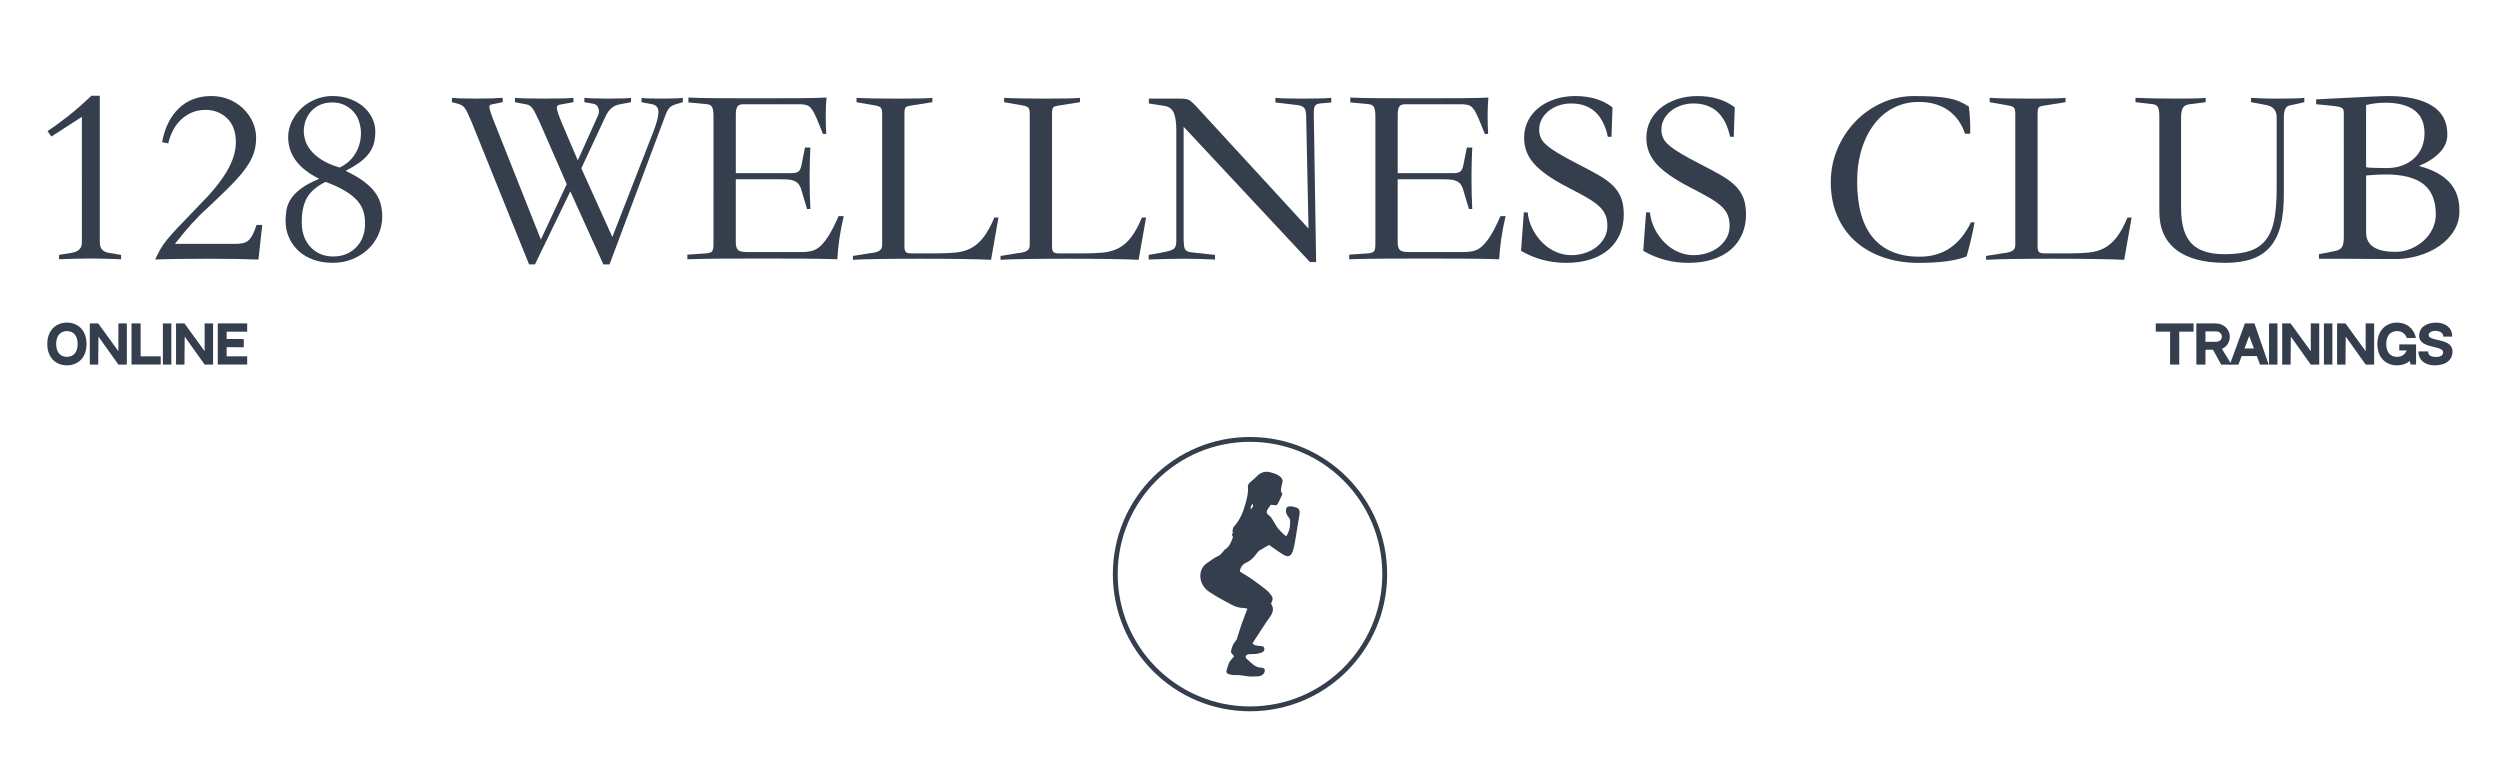
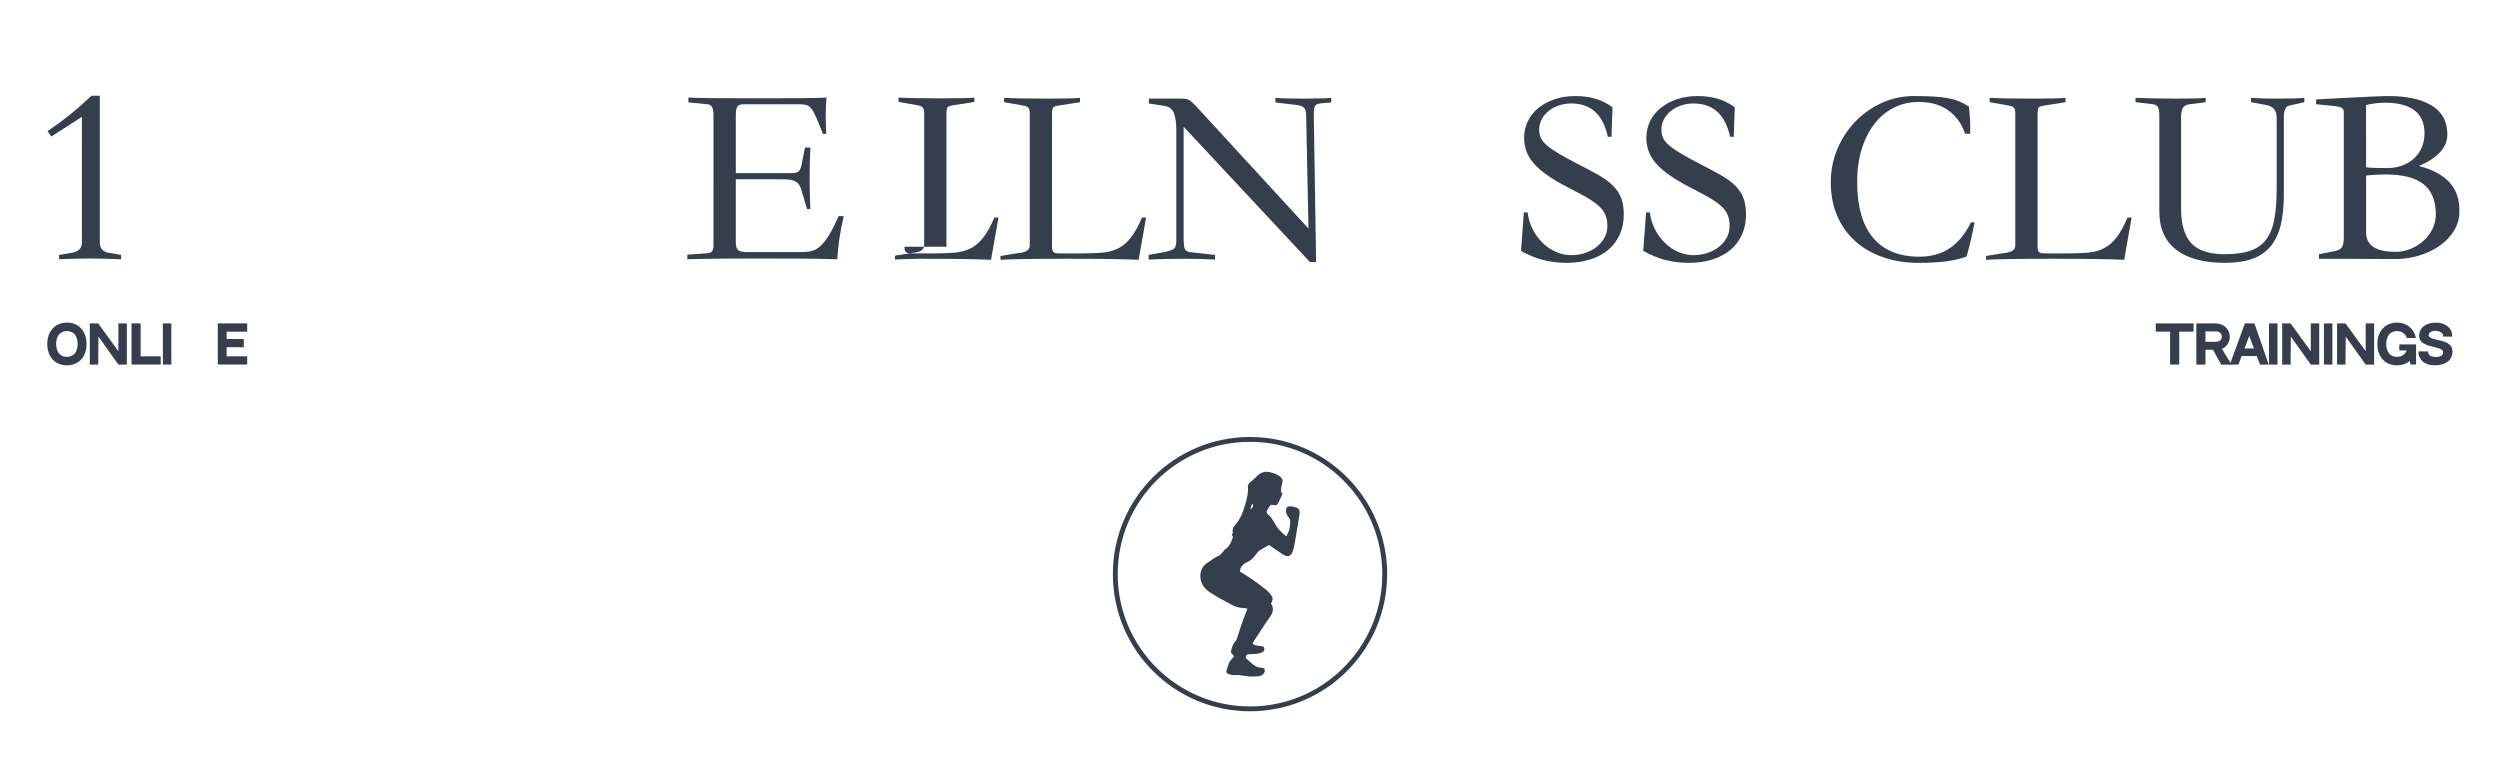
<svg xmlns="http://www.w3.org/2000/svg" id="Слой_1" x="0px" y="0px" viewBox="0 0 1031 321" style="enable-background:new 0 0 1031 321;" xml:space="preserve">
  <style type="text/css"> .st0{fill:#343E4D;} .st1{fill:#EDECE8;} .st2{fill:none;stroke:#343E4D;stroke-width:3;stroke-miterlimit:10;} .st3{fill:none;} .st4{fill:#EDECE8;stroke:#343E4D;stroke-width:3;stroke-miterlimit:10;} .st5{fill:#343E4D;stroke:#343E4D;stroke-width:3;stroke-miterlimit:10;} .st6{fill:#343E4D;stroke:#343E4D;stroke-miterlimit:10;} .st7{fill:none;stroke:#343E4D;stroke-width:3;} .st8{fill:#343E4D;stroke:#343E4D;stroke-width:3;} .st9{fill:none;stroke:#313C5B;stroke-width:3;} .st10{fill:#313C5B;} .st11{fill:#F0EFEA;} .st12{fill:none;stroke:#343E4D;stroke-width:2;stroke-miterlimit:10;} .st13{fill:none;stroke:#EDECE8;stroke-width:2;stroke-miterlimit:10;} .st14{fill:none;stroke:#F0EFEA;stroke-width:4;stroke-miterlimit:10;} </style>
  <g>
    <g>
      <g>
        <path class="st0" d="M49.94,106.92c-1.83-0.07-3.86-0.14-6.08-0.21c-2.22-0.07-4.46-0.11-6.71-0.11c-2.26,0-4.49,0.04-6.71,0.11 c-2.22,0.07-4.25,0.14-6.08,0.21v-1.8l5.71-0.95c2.46-0.56,3.7-1.94,3.7-4.12V48.17L21.19,56.3l-1.59-2.22 c2.47-1.62,5.25-3.65,8.35-6.08c3.1-2.43,6.34-5.27,9.72-8.51h3.49v60.55c0,2.4,1.23,3.8,3.7,4.23l5.07,0.85V106.92z" />
-         <path class="st0" d="M106.58,107.03c-5.07-0.21-12.15-0.32-21.24-0.32c-9.3,0-16.42,0.11-21.35,0.32 c0.7-1.55,1.43-2.98,2.17-4.28c0.74-1.3,1.69-2.66,2.85-4.07c1.16-1.41,2.61-3.03,4.33-4.86c1.73-1.83,3.93-4.12,6.6-6.87 l2.43-2.54c5-5,8.74-9.6,11.2-13.79c2.47-4.19,3.7-8.19,3.7-11.99c0-4.23-1.2-7.5-3.59-9.83c-2.4-2.32-5.39-3.49-8.98-3.49 s-6.78,1.2-9.56,3.59c-2.78,2.4-4.7,5.81-5.76,10.25l-2.54-0.53c1.13-5.99,3.45-10.66,6.97-14c3.52-3.35,7.96-5.02,13.32-5.02 c2.54,0,4.91,0.44,7.13,1.32c2.22,0.88,4.17,2.11,5.87,3.7c1.69,1.59,3.03,3.43,4.02,5.55c0.99,2.11,1.48,4.37,1.48,6.76 c0,2.26-0.34,4.35-1,6.29c-0.67,1.94-1.67,3.86-3.01,5.76c-1.34,1.9-2.98,3.88-4.91,5.92c-1.94,2.04-4.21,4.3-6.82,6.76L85.34,86 c-3.73,3.24-8.14,8.1-13.21,14.58h24.62c1.48,0,2.66-0.11,3.54-0.32c0.88-0.21,1.64-0.62,2.27-1.22c0.63-0.6,1.2-1.39,1.69-2.38 c0.49-0.99,1.02-2.29,1.58-3.91h2.33L106.58,107.03z" />
-         <path class="st0" d="M131.63,73.74c-8.53-4.23-12.79-9.97-12.79-17.23c0-2.18,0.48-4.28,1.43-6.29c0.95-2.01,2.24-3.8,3.86-5.39 c1.62-1.59,3.56-2.85,5.81-3.8c2.25-0.95,4.65-1.43,7.19-1.43s4.88,0.39,7.03,1.16c2.15,0.78,4.02,1.83,5.6,3.17 c1.58,1.34,2.82,2.91,3.7,4.7c0.88,1.8,1.32,3.72,1.32,5.76c0,2.04-0.26,3.84-0.79,5.39c-0.53,1.55-1.32,2.94-2.38,4.17 c-1.06,1.23-2.34,2.38-3.86,3.43c-1.52,1.06-3.26,2.08-5.23,3.06c3.24,1.55,5.87,3.1,7.87,4.65c2.01,1.55,3.54,3.12,4.6,4.7 c1.06,1.59,1.76,3.17,2.11,4.76c0.35,1.59,0.53,3.19,0.53,4.81c0,2.54-0.51,4.97-1.53,7.29c-1.02,2.32-2.45,4.35-4.28,6.08 c-1.83,1.73-3.98,3.1-6.45,4.12c-2.47,1.02-5.18,1.53-8.14,1.53c-2.89,0-5.53-0.42-7.93-1.27c-2.4-0.85-4.44-2.04-6.13-3.59 c-1.69-1.55-3.01-3.38-3.96-5.5c-0.95-2.11-1.43-4.4-1.43-6.87c0-1.55,0.12-3.08,0.37-4.6c0.25-1.51,0.85-3.01,1.8-4.49 c0.95-1.48,2.34-2.91,4.17-4.28S128.46,75.08,131.63,73.74z M134.27,75.01c-3.59,1.76-6.13,3.91-7.61,6.45s-2.22,5.92-2.22,10.15 c0,4.3,1.22,7.73,3.65,10.3c2.43,2.57,5.55,3.86,9.35,3.86c3.8,0,6.94-1.25,9.41-3.75c2.46-2.5,3.7-5.79,3.7-9.88 c0-2.11-0.3-3.98-0.9-5.6c-0.6-1.62-1.57-3.1-2.91-4.44c-1.34-1.34-3.03-2.59-5.07-3.75C139.62,77.18,137.16,76.07,134.27,75.01z M140.08,69.09c2.89-1.41,5.09-3.4,6.6-5.97c1.51-2.57,2.24-5.48,2.17-8.72c-0.07-1.62-0.37-3.17-0.9-4.65 c-0.53-1.48-1.3-2.76-2.33-3.86c-1.02-1.09-2.25-1.97-3.7-2.64c-1.45-0.67-3.08-1-4.91-1c-1.83,0-3.47,0.32-4.91,0.95 c-1.45,0.63-2.66,1.48-3.65,2.54c-0.99,1.06-1.76,2.31-2.32,3.75c-0.57,1.44-0.85,3.01-0.85,4.7c0,1.06,0.19,2.26,0.58,3.59 c0.39,1.34,1.11,2.69,2.17,4.07c1.06,1.37,2.55,2.69,4.49,3.96C134.46,67.08,136.98,68.18,140.08,69.09z" />
-         <path class="st0" d="M239.74,69.41l12.79,28.32l16.8-43.12c1.48-3.8,2.22-6.6,2.22-8.4c0-1.8-0.88-2.87-2.64-3.22l-4.33-0.85 v-1.8c0.7,0.21,3.38,0.32,8.03,0.32c4.79,0,7.78-0.11,8.98-0.32v1.8l-3.17,0.95c-1.06,0.35-1.87,0.85-2.43,1.48 c-0.56,0.63-1.13,1.73-1.69,3.28l-22.93,61.19h-2.54l-13.63-30.12l-14.58,30.12h-2.43L194.61,50.6 c-0.63-1.48-1.16-2.68-1.58-3.59c-0.42-0.91-0.81-1.64-1.16-2.17c-0.35-0.53-0.74-0.93-1.16-1.22c-0.42-0.28-0.92-0.53-1.48-0.74 l-2.85-0.74v-1.8c1.76,0.21,5.04,0.32,9.83,0.32c4.86,0,8.56-0.11,11.1-0.32v1.8l-4.65,0.95c-0.57,0.14-0.85,0.46-0.85,0.95 c0,0.92,0.77,3.28,2.33,7.08l18.92,47.66l10.67-22.83l-10.99-25.15c-0.71-1.55-1.3-2.82-1.8-3.8c-0.49-0.99-0.93-1.74-1.32-2.27 c-0.39-0.53-0.78-0.91-1.16-1.16c-0.39-0.25-0.79-0.4-1.22-0.48l-4.86-0.95v-1.8c1.97,0.21,6.09,0.32,12.37,0.32 c6.2,0,10.11-0.11,11.73-0.32v1.8l-5.81,1.06c-0.71,0.21-1.06,0.63-1.06,1.27c0,0.35,0.18,1.07,0.53,2.17 c0.35,1.09,0.91,2.55,1.69,4.39l6.45,15.11l8.24-18.28c0.56-1.13,0.65-2.22,0.26-3.28c-0.39-1.06-1.11-1.65-2.17-1.8L241,42.14 v-1.8c1.76,0.21,5.07,0.32,9.93,0.32c4.79,0,7.89-0.11,9.3-0.32v1.8l-4.97,0.95c-2.4,0.49-4.23,2.11-5.5,4.86L239.74,69.41z" />
        <path class="st0" d="M347.95,89.17c-0.78,3.24-1.37,6.36-1.8,9.35c-0.42,3-0.71,5.8-0.85,8.4c-4.44-0.14-9.16-0.23-14.16-0.26 c-5-0.03-10.5-0.05-16.49-0.05c-5.99,0-11.57,0.02-16.75,0.05c-5.18,0.04-9.99,0.12-14.43,0.26v-1.9l7.61-0.53 c1.2-0.07,2.02-0.32,2.48-0.74c0.46-0.42,0.69-1.41,0.69-2.96V47.85c0-1.69-0.19-2.91-0.58-3.65c-0.39-0.74-1.08-1.14-2.06-1.22 l-7.71-0.74v-2.01c2.89,0.14,6.75,0.23,11.57,0.26c4.82,0.04,10.58,0.05,17.28,0.05c6.69,0,12.35-0.02,16.96-0.05 c4.61-0.03,8.33-0.12,11.15-0.26c-0.21,2.18-0.32,4.67-0.32,7.45c0,2.78,0.07,5.3,0.21,7.56h-1.37 c-1.13-2.89-2.04-5.14-2.75-6.76c-0.71-1.62-1.36-2.82-1.96-3.59c-0.6-0.77-1.21-1.27-1.85-1.48c-0.63-0.21-1.45-0.35-2.43-0.42 h-23.88c-1.2,0-2.01,0.34-2.43,1c-0.42,0.67-0.63,1.81-0.63,3.43v23.99h22.93c1.2,0,2.11-0.19,2.75-0.58 c0.63-0.39,1.09-1.25,1.37-2.59l1.48-7.4h2.22c-0.42,8.38-0.42,16.84,0,25.36h-1.37l-2.43-8.14c-0.35-1.06-0.78-1.85-1.27-2.38 c-0.49-0.53-1.15-0.93-1.96-1.22c-0.81-0.28-1.78-0.44-2.91-0.48c-1.13-0.03-2.47-0.05-4.02-0.05h-16.8v25.89 c0,1.55,0.28,2.63,0.85,3.22c0.56,0.6,1.76,0.9,3.59,0.9h22.83c1.55,0,2.94-0.16,4.17-0.48c1.23-0.32,2.41-1,3.54-2.06 c1.13-1.06,2.29-2.55,3.49-4.49c1.2-1.94,2.5-4.53,3.91-7.77H347.95z" />
-         <path class="st0" d="M372.99,101.75c0,0.92,0.16,1.6,0.48,2.06c0.32,0.46,1.14,0.69,2.48,0.69h9.83c3.03,0,5.72-0.11,8.08-0.32 c2.36-0.21,4.49-0.79,6.39-1.74s3.65-2.43,5.23-4.44c1.58-2.01,3.12-4.77,4.6-8.3h1.69l-3.06,17.44 c-2.96-0.14-6.85-0.25-11.68-0.32c-4.83-0.07-10.73-0.11-17.7-0.11s-12.75,0.04-17.33,0.11c-4.58,0.07-8,0.18-10.25,0.32v-1.59 l6.55-1.06c1.48-0.14,2.61-0.35,3.38-0.63c0.77-0.28,1.32-0.65,1.64-1.11c0.32-0.46,0.48-1.07,0.48-1.85v-54 c0-1.34-0.23-2.2-0.69-2.59c-0.46-0.39-1.15-0.65-2.06-0.79l-7.82-1.37v-1.8c3.8,0.21,9.51,0.32,17.12,0.32 c7.61,0,12.33-0.11,14.16-0.32v1.8l-8.77,1.37c-1.06,0.14-1.78,0.37-2.17,0.69c-0.39,0.32-0.58,1.22-0.58,2.69V101.75z" />
+         <path class="st0" d="M372.99,101.75c0,0.92,0.16,1.6,0.48,2.06c0.32,0.46,1.14,0.69,2.48,0.69h9.83c3.03,0,5.72-0.11,8.08-0.32 c2.36-0.21,4.49-0.79,6.39-1.74s3.65-2.43,5.23-4.44c1.58-2.01,3.12-4.77,4.6-8.3h1.69l-3.06,17.44 c-2.96-0.14-6.85-0.25-11.68-0.32c-4.83-0.07-10.73-0.11-17.7-0.11c-4.58,0.07-8,0.18-10.25,0.32v-1.59 l6.55-1.06c1.48-0.14,2.61-0.35,3.38-0.63c0.77-0.28,1.32-0.65,1.64-1.11c0.32-0.46,0.48-1.07,0.48-1.85v-54 c0-1.34-0.23-2.2-0.69-2.59c-0.46-0.39-1.15-0.65-2.06-0.79l-7.82-1.37v-1.8c3.8,0.21,9.51,0.32,17.12,0.32 c7.61,0,12.33-0.11,14.16-0.32v1.8l-8.77,1.37c-1.06,0.14-1.78,0.37-2.17,0.69c-0.39,0.32-0.58,1.22-0.58,2.69V101.75z" />
        <path class="st0" d="M433.86,101.75c0,0.92,0.16,1.6,0.48,2.06c0.32,0.46,1.14,0.69,2.48,0.69h9.83c3.03,0,5.72-0.11,8.08-0.32 c2.36-0.21,4.49-0.79,6.39-1.74s3.65-2.43,5.23-4.44c1.58-2.01,3.12-4.77,4.6-8.3h1.69l-3.06,17.44 c-2.96-0.14-6.85-0.25-11.68-0.32c-4.83-0.07-10.73-0.11-17.7-0.11s-12.75,0.04-17.33,0.11c-4.58,0.07-8,0.18-10.25,0.32v-1.59 l6.55-1.06c1.48-0.14,2.61-0.35,3.38-0.63c0.77-0.28,1.32-0.65,1.64-1.11c0.32-0.46,0.48-1.07,0.48-1.85v-54 c0-1.34-0.23-2.2-0.69-2.59c-0.46-0.39-1.15-0.65-2.06-0.79l-7.82-1.37v-1.8c3.8,0.21,9.51,0.32,17.12,0.32 c7.61,0,12.33-0.11,14.16-0.32v1.8l-8.77,1.37c-1.06,0.14-1.78,0.37-2.17,0.69c-0.39,0.32-0.58,1.22-0.58,2.69V101.75z" />
        <path class="st0" d="M488.18,99.42c0,1.76,0.21,2.94,0.63,3.54c0.42,0.6,1.3,0.97,2.64,1.11l9.62,1.06v1.9 c-4.23-0.21-8.45-0.32-12.68-0.32s-9.12,0.11-14.69,0.32v-1.9l5.81-1.06c2.39-0.42,3.93-0.91,4.6-1.48c0.67-0.56,1-1.62,1-3.17 V53.77c0-3.24-0.35-5.67-1.06-7.29c-0.71-1.62-2.04-2.57-4.02-2.85l-6.24-0.95v-2.01h12.89c0.85,0,1.55,0.04,2.11,0.11 c0.56,0.07,1.06,0.21,1.48,0.42c0.42,0.21,0.83,0.49,1.21,0.85c0.39,0.35,0.86,0.81,1.43,1.37l46.71,50.83l-0.95-45.97 c0-1.97-0.3-3.26-0.9-3.86c-0.6-0.6-1.57-0.97-2.91-1.11l-8.88-1.06v-1.9c1.97,0.21,5.78,0.32,11.41,0.32 c5.71,0,9.58-0.11,11.62-0.32v1.9l-4.65,0.42c-1.2,0.14-1.94,0.58-2.22,1.32c-0.28,0.74-0.39,2.17-0.32,4.28l0.95,59.81h-2.54 l-52.1-55.8V99.42z" />
-         <path class="st0" d="M620.91,89.17c-0.78,3.24-1.37,6.36-1.8,9.35c-0.42,3-0.71,5.8-0.85,8.4c-4.44-0.14-9.16-0.23-14.16-0.26 c-5-0.03-10.5-0.05-16.49-0.05c-5.99,0-11.57,0.02-16.75,0.05c-5.18,0.04-9.99,0.12-14.43,0.26v-1.9l7.61-0.53 c1.2-0.07,2.02-0.32,2.48-0.74c0.46-0.42,0.69-1.41,0.69-2.96V47.85c0-1.69-0.19-2.91-0.58-3.65c-0.39-0.74-1.08-1.14-2.06-1.22 l-7.71-0.74v-2.01c2.89,0.14,6.75,0.23,11.57,0.26c4.82,0.04,10.58,0.05,17.28,0.05c6.69,0,12.35-0.02,16.96-0.05 c4.61-0.03,8.33-0.12,11.15-0.26c-0.21,2.18-0.32,4.67-0.32,7.45c0,2.78,0.07,5.3,0.21,7.56h-1.37 c-1.13-2.89-2.04-5.14-2.75-6.76c-0.71-1.62-1.36-2.82-1.96-3.59c-0.6-0.77-1.21-1.27-1.85-1.48c-0.63-0.21-1.45-0.35-2.43-0.42 h-23.88c-1.2,0-2.01,0.34-2.43,1c-0.42,0.67-0.63,1.81-0.63,3.43v23.99h22.93c1.2,0,2.11-0.19,2.75-0.58 c0.63-0.39,1.09-1.25,1.37-2.59l1.48-7.4h2.22c-0.42,8.38-0.42,16.84,0,25.36h-1.37l-2.43-8.14c-0.35-1.06-0.78-1.85-1.27-2.38 c-0.49-0.53-1.15-0.93-1.96-1.22c-0.81-0.28-1.78-0.44-2.91-0.48c-1.13-0.03-2.47-0.05-4.02-0.05h-16.8v25.89 c0,1.55,0.28,2.63,0.85,3.22c0.56,0.6,1.76,0.9,3.59,0.9h22.83c1.55,0,2.94-0.16,4.17-0.48c1.23-0.32,2.41-1,3.54-2.06 c1.13-1.06,2.29-2.55,3.49-4.49c1.2-1.94,2.5-4.53,3.91-7.77H620.91z" />
        <path class="st0" d="M663.08,56.41c-1.97-9.16-7.01-13.74-15.11-13.74c-1.83,0-3.56,0.28-5.18,0.85 c-1.62,0.56-3.03,1.34-4.23,2.32c-1.2,0.99-2.13,2.13-2.8,3.43c-0.67,1.3-1,2.69-1,4.17c0,1.27,0.23,2.41,0.69,3.43 c0.46,1.02,1.3,2.06,2.54,3.12c1.23,1.06,2.89,2.2,4.97,3.43c2.08,1.23,4.7,2.66,7.87,4.28c3.31,1.69,6.16,3.22,8.56,4.6 c2.39,1.37,4.35,2.82,5.87,4.33c1.51,1.52,2.62,3.21,3.33,5.07c0.7,1.87,1.06,4.14,1.06,6.82c0,2.96-0.55,5.67-1.64,8.14 c-1.09,2.47-2.64,4.56-4.65,6.29c-2.01,1.73-4.49,3.06-7.45,4.02s-6.27,1.43-9.93,1.43c-6.83,0-13.07-1.65-18.71-4.97l1.16-15.85 H630c0.28,2.54,0.99,4.88,2.11,7.03c1.13,2.15,2.5,4.02,4.12,5.6c1.62,1.59,3.45,2.82,5.5,3.7c2.04,0.88,4.12,1.32,6.24,1.32 c1.9,0,3.75-0.28,5.55-0.85c1.8-0.56,3.38-1.37,4.76-2.43c1.37-1.06,2.48-2.32,3.33-3.8c0.84-1.48,1.27-3.13,1.27-4.97 c0-1.69-0.26-3.19-0.79-4.49c-0.53-1.3-1.43-2.54-2.7-3.7c-1.27-1.16-2.98-2.36-5.12-3.59c-2.15-1.23-4.81-2.66-7.98-4.28 c-6.27-3.24-10.8-6.41-13.58-9.51c-2.78-3.1-4.17-6.66-4.17-10.67c0-2.61,0.53-4.97,1.59-7.08c1.06-2.11,2.54-3.93,4.44-5.44 c1.9-1.51,4.14-2.69,6.71-3.54c2.57-0.85,5.37-1.27,8.4-1.27c6.13,0,11.24,1.55,15.32,4.65l-0.42,12.15H663.08z" />
        <path class="st0" d="M713.49,56.41c-1.97-9.16-7.01-13.74-15.11-13.74c-1.83,0-3.56,0.28-5.18,0.85 c-1.62,0.56-3.03,1.34-4.23,2.32c-1.2,0.99-2.13,2.13-2.8,3.43c-0.67,1.3-1,2.69-1,4.17c0,1.27,0.23,2.41,0.69,3.43 c0.46,1.02,1.3,2.06,2.54,3.12c1.23,1.06,2.89,2.2,4.97,3.43c2.08,1.23,4.7,2.66,7.87,4.28c3.31,1.69,6.16,3.22,8.56,4.6 c2.39,1.37,4.35,2.82,5.87,4.33c1.51,1.52,2.62,3.21,3.33,5.07c0.7,1.87,1.06,4.14,1.06,6.82c0,2.96-0.55,5.67-1.64,8.14 c-1.09,2.47-2.64,4.56-4.65,6.29c-2.01,1.73-4.49,3.06-7.45,4.02s-6.27,1.43-9.93,1.43c-6.83,0-13.07-1.65-18.71-4.97l1.16-15.85 h1.58c0.28,2.54,0.99,4.88,2.11,7.03c1.13,2.15,2.5,4.02,4.12,5.6c1.62,1.59,3.45,2.82,5.5,3.7c2.04,0.88,4.12,1.32,6.24,1.32 c1.9,0,3.75-0.28,5.55-0.85c1.8-0.56,3.38-1.37,4.76-2.43c1.37-1.06,2.48-2.32,3.33-3.8c0.84-1.48,1.27-3.13,1.27-4.97 c0-1.69-0.26-3.19-0.79-4.49c-0.53-1.3-1.43-2.54-2.7-3.7c-1.27-1.16-2.98-2.36-5.12-3.59c-2.15-1.23-4.81-2.66-7.98-4.28 c-6.27-3.24-10.8-6.41-13.58-9.51c-2.78-3.1-4.17-6.66-4.17-10.67c0-2.61,0.53-4.97,1.59-7.08c1.06-2.11,2.54-3.93,4.44-5.44 c1.9-1.51,4.14-2.69,6.71-3.54c2.57-0.85,5.37-1.27,8.4-1.27c6.13,0,11.24,1.55,15.32,4.65l-0.42,12.15H713.49z" />
        <path class="st0" d="M814.3,91.71c-0.78,4.44-1.87,9.12-3.28,14.06c-4.44,1.76-11.03,2.64-19.76,2.64 c-5.43,0-10.38-0.79-14.85-2.38c-4.47-1.59-8.3-3.82-11.47-6.71c-3.17-2.89-5.62-6.38-7.34-10.46 c-1.73-4.09-2.59-8.67-2.59-13.74c0-4.72,0.88-9.21,2.64-13.47c1.76-4.26,4.19-8.03,7.29-11.31c3.1-3.28,6.75-5.88,10.94-7.82 c4.19-1.94,8.68-2.91,13.47-2.91c3.17,0,5.9,0.07,8.19,0.21c2.29,0.14,4.28,0.37,5.97,0.69c1.69,0.32,3.19,0.76,4.49,1.32 c1.3,0.56,2.62,1.27,3.96,2.11c0.21,1.69,0.37,3.52,0.48,5.5c0.11,1.97,0.12,3.88,0.05,5.71h-2.11 c-1.34-4.09-3.63-7.29-6.87-9.62c-3.24-2.32-7.33-3.49-12.26-3.49c-3.66,0-7.05,0.78-10.15,2.32c-3.1,1.55-5.78,3.77-8.03,6.66 c-2.26,2.89-4.02,6.36-5.28,10.41c-1.27,4.05-1.9,8.54-1.9,13.47c0,10.22,2.18,17.93,6.55,23.14c4.37,5.21,10.74,7.82,19.13,7.82 c4.93,0,9.14-1.2,12.63-3.59c3.49-2.39,6.36-5.92,8.61-10.57H814.3z" />
        <path class="st0" d="M840.3,101.75c0,0.92,0.16,1.6,0.48,2.06c0.32,0.46,1.14,0.69,2.48,0.69h9.83c3.03,0,5.72-0.11,8.08-0.32 c2.36-0.21,4.49-0.79,6.39-1.74s3.65-2.43,5.23-4.44c1.58-2.01,3.12-4.77,4.6-8.3h1.69l-3.06,17.44 c-2.96-0.14-6.85-0.25-11.68-0.32c-4.83-0.07-10.73-0.11-17.7-0.11s-12.75,0.04-17.33,0.11c-4.58,0.07-8,0.18-10.25,0.32v-1.59 l6.55-1.06c1.48-0.14,2.61-0.35,3.38-0.63c0.77-0.28,1.32-0.65,1.64-1.11c0.32-0.46,0.48-1.07,0.48-1.85v-54 c0-1.34-0.23-2.2-0.69-2.59c-0.46-0.39-1.15-0.65-2.06-0.79l-7.82-1.37v-1.8c3.8,0.21,9.51,0.32,17.12,0.32 c7.61,0,12.33-0.11,14.16-0.32v1.8l-8.77,1.37c-1.06,0.14-1.78,0.37-2.17,0.69c-0.39,0.32-0.58,1.22-0.58,2.69V101.75z" />
        <path class="st0" d="M909.62,40.35v1.8l-6.66,0.85c-1.27,0.14-2.17,0.62-2.69,1.43c-0.53,0.81-0.79,2.1-0.79,3.86v37.62 c0,6.62,1.41,11.43,4.23,14.43c2.82,3,7.4,4.49,13.74,4.49c4.3,0,7.82-0.48,10.57-1.43c2.75-0.95,4.93-2.5,6.55-4.65 c1.62-2.15,2.75-4.95,3.38-8.4c0.63-3.45,0.95-7.71,0.95-12.79V48.38c0-2.82-1.45-4.51-4.33-5.07l-6.24-1.16v-1.8 c0.85,0.07,2.22,0.14,4.12,0.21c1.9,0.07,4.12,0.11,6.66,0.11c5.64,0,9.37-0.11,11.2-0.32v1.8l-6.13,1.37 c-1.55,0.28-2.32,1.9-2.32,4.86v31.91c0,4.93-0.44,9.16-1.32,12.68c-0.88,3.52-2.29,6.43-4.23,8.72 c-1.94,2.29-4.44,3.98-7.5,5.07c-3.06,1.09-6.78,1.64-11.15,1.64c-8.81,0-15.53-1.8-20.18-5.39c-4.65-3.59-6.97-8.84-6.97-15.75 V47.96c0-1.69-0.18-2.91-0.53-3.65c-0.35-0.74-1.02-1.18-2.01-1.32l-7.29-0.85v-1.8c4.65,0.21,9.97,0.32,15.96,0.32 c2.96,0,5.55-0.02,7.77-0.05C906.61,40.58,908.35,40.49,909.62,40.35z" />
        <path class="st0" d="M955.17,42.99v-2.01l6.24-0.32c6.62-0.35,11.91-0.62,15.85-0.79c3.94-0.18,6.48-0.26,7.61-0.26 c7.68,0,13.67,1.3,17.97,3.91c4.3,2.61,6.45,6.59,6.45,11.94c0,2.68-1,5.11-3.01,7.29c-2.01,2.18-4.91,4.09-8.72,5.71 c5.5,1.41,9.65,3.61,12.47,6.6c2.82,3,4.23,6.89,4.23,11.68c0.07,2.96-0.63,5.69-2.11,8.19c-1.48,2.5-3.51,4.65-6.08,6.45 c-2.57,1.8-5.57,3.19-8.98,4.17c-3.42,0.99-7.06,1.41-10.94,1.27c-3.74,0-7.43-0.02-11.1-0.05c-3.66-0.03-7.36-0.05-11.1-0.05 h-7.61v-1.9l6.55-1.27c1.34-0.28,2.29-0.79,2.85-1.53c0.56-0.74,0.84-2.13,0.84-4.17V47.11c0-0.56-0.02-1.04-0.05-1.43 c-0.04-0.39-0.21-0.72-0.53-1c-0.32-0.28-0.79-0.49-1.43-0.63c-0.63-0.14-1.55-0.28-2.75-0.42L955.17,42.99z M975.78,68.99 c1.13,0.21,4.02,0.32,8.67,0.32c2.25,0,4.33-0.35,6.23-1.06c1.9-0.7,3.54-1.69,4.91-2.96c1.37-1.27,2.43-2.78,3.17-4.54 c0.74-1.76,1.11-3.7,1.11-5.81c0-4.23-1.39-7.38-4.17-9.46c-2.78-2.08-6.78-3.12-12-3.12c-2.75,0-5.39,0.32-7.93,0.95V68.99z M975.78,72.37v23.46c0,5.35,4.05,8.03,12.15,8.03c2.18,0,4.28-0.42,6.29-1.27c2.01-0.85,3.79-1.97,5.34-3.38 c1.55-1.41,2.76-3.05,3.65-4.91c0.88-1.87,1.32-3.82,1.32-5.87c0-5.64-1.69-9.79-5.07-12.47c-3.38-2.68-8.6-4.02-15.64-4.02 c-1.2,0-2.48,0.04-3.86,0.11C978.58,72.12,977.19,72.23,975.78,72.37z" />
      </g>
    </g>
    <g>
      <path class="st0" d="M35.68,141.85c0,5.82-3.66,8.82-8.09,8.82c-4.43,0-8.09-3.03-8.09-8.82c0-5.66,3.66-8.82,8.09-8.82 C32.23,133.03,35.68,136.3,35.68,141.85z M32.02,141.85c0-3.63-1.91-5.31-4.43-5.31c-2.51,0-4.43,1.7-4.43,5.31 c0,3.64,1.91,5.31,4.43,5.31C30.13,147.15,32.02,145.49,32.02,141.85z" />
      <path class="st0" d="M52.31,133.38v16.97h-3.49l-8.22-11.55l-0.1,11.55h-3.47v-16.97h3.47l8.32,11.45v-11.45H52.31z" />
      <path class="st0" d="M66.28,146.95v3.39H54.24v-16.97H58v13.58H66.28z" />
      <path class="st0" d="M70.66,150.35h-3.49v-16.97h3.49V150.35z" />
-       <path class="st0" d="M87.88,133.38v16.97h-3.49l-8.22-11.55l-0.1,11.55H72.6v-16.97h3.47l8.32,11.45v-11.45H87.88z" />
      <path class="st0" d="M101.94,133.38v3.39h-8.46v3.02l7.05,0.03v3.39l-7.05-0.03v3.77h8.46v3.39H89.81v-16.97H101.94z" />
      <path class="st0" d="M904.63,133.38v3.39h-5.91v13.58h-3.77v-13.58h-5.92v-3.39H904.63z" />
      <path class="st0" d="M920.3,150.35h-4.3l-3.36-6.11c-2.68,0-3.1,0-3.1,0v6.11h-3.77v-16.97l7.85-0.01c3.7,0,5.95,2.67,5.95,5.47 c0,2.18-1.27,4.28-3.27,5.01L920.3,150.35z M913.91,140.95c1.31,0,2.37-0.79,2.37-2.1c0-1.31-1.06-2.18-2.37-2.18h-4.38v4.28 H913.91z" />
      <path class="st0" d="M930.71,146.84h-6.25l-1.32,3.51h-3.57l6.23-16.97h3.94l5.86,16.97h-3.57L930.71,146.84z M929.53,143.72 l-1.95-5.17l-1.95,5.17H929.53z" />
      <path class="st0" d="M939.23,150.35h-3.49v-16.97h3.49V150.35z" />
      <path class="st0" d="M956.45,133.38v16.97h-3.49l-8.22-11.55l-0.1,11.55h-3.47v-16.97h3.47l8.32,11.45v-11.45H956.45z" />
      <path class="st0" d="M961.87,150.35h-3.49v-16.97h3.49V150.35z" />
      <path class="st0" d="M979.09,133.38v16.97h-3.49l-8.22-11.55l-0.1,11.55h-3.47v-16.97h3.47l8.32,11.45v-11.45H979.09z" />
      <path class="st0" d="M996.39,142.01v8.32h-2.28l-0.32-1.5c-1.42,1.22-3.27,1.84-5.28,1.84c-4.43,0-8.09-3.03-8.09-8.82 c0-5.66,3.66-8.82,8.09-8.82c3.9,0,6.95,2.32,7.83,6.36h-3.77c-0.67-1.93-2.2-2.85-4.05-2.85c-2.51,0-4.43,1.7-4.43,5.31 c0,3.64,1.91,5.31,4.43,5.31c1.75,0,3.25-0.82,3.99-2.64h-3.05v-2.5H996.39z" />
      <path class="st0" d="M1011.41,144.96c0,3.36-2.53,5.71-7.43,5.71c-4.07,0-6.61-2.38-6.61-5.42v-0.33h4.04v0.33 c0,1.46,1.58,1.97,3.13,1.97c1.5,0,3.01-0.43,3.01-1.97c0-1.25-1.8-1.68-3.89-2.18c-2.67-0.63-6-1.43-6-4.59 c0-3.3,2.74-5.43,6.98-5.43c3.91,0,6.63,2.24,6.63,5.43v0.32h-3.71v-0.32c0-1.28-1.67-2.05-3.29-2.05c-1.08,0-2.69,0.51-2.69,1.74 c0,1.19,1.73,1.58,3.73,2.02C1008.02,140.8,1011.41,141.56,1011.41,144.96z" />
    </g>
  </g>
  <g>
    <path class="st0" d="M508.95,270.66c-0.58-0.79-1.39-1.42-1.31-1.9c0.23-1.29,0.63-2.65,1.37-3.71c0.35-0.5,0.86-0.97,1.07-1.59 c0.67-1.99,1.24-4.01,1.93-5.99c0.73-2.08,1.55-4.13,2.42-6.42c-0.38-0.09-0.87-0.31-1.37-0.31c-1.78,0-3.46-0.45-4.98-1.27 c-3.1-1.65-6.22-3.3-9.15-5.23c-2.33-1.54-3.93-3.76-3.91-6.77c0.02-2.41,1.1-4.27,3.12-5.52c1.45-0.9,2.71-2.08,4.37-2.7 c0.77-0.29,1.32-1.2,1.96-1.84c0.26-0.26,0.42-0.65,0.72-0.83c1.62-0.96,2.31-2.55,2.95-4.18c0.22-0.55,0.54-1.09-0.02-1.63 c-0.1-0.09-0.17-0.39-0.14-0.41c0.76-0.44,0.23-1.1,0.32-1.65c0.09-0.57,0.27-1.23,0.64-1.63c2.58-2.82,3.87-6.25,4.82-9.84 c0.55-2.08,1.12-4.17,0.87-6.38c-0.09-0.86,0.35-1.51,1.02-2.06c0.9-0.73,1.81-1.48,2.6-2.32c1.65-1.74,3.56-2.34,5.87-1.64 c0.53,0.16,1.08,0.27,1.59,0.48c1.02,0.42,1.99,0.86,2.75,1.79c0.9,1.1,0.25,2.12,0.09,3.16c-0.19,1.21-0.7,2.41,0.36,3.43 c-0.54,1.16-1.03,2.26-1.57,3.34c-0.73,1.45-0.76,1.45-2.43,1.21c-0.3-0.04-0.6-0.04-0.86-0.06c-0.59,0.94-1.41,1.75-1.62,2.7 c-0.27,1.19,1.17,1.6,1.73,2.45c0.7,1.09,1.42,2.17,2.04,3.3c1.01,1.83,2.59,3.07,4.21,4.56c1.44-2.16,1.74-4.39,1.64-6.66 c-0.03-0.59-0.64-1.16-1-1.73c-0.73-1.16-1.04-2.35-0.3-3.69c1.18-0.59,2.4-0.25,3.56,0.09c1.49,0.43,1.87,1.3,1.59,3.04 c-0.44,2.73-0.88,5.47-1.35,8.2c-0.37,2.12-0.63,4.28-1.23,6.33c-0.84,2.86-2.12,3.26-4.64,1.63c-1.81-1.17-3.55-2.45-5.3-3.66 c-1.34,0.76-2.7,1.45-3.96,2.29c-0.59,0.39-1.06,1.02-1.49,1.62c-1.02,1.42-2.18,2.57-3.86,3.31c-1.44,0.64-2.61,1.84-2.73,3.75 c1.67,1.04,3.44,2.05,5.09,3.2c1.97,1.37,3.86,2.86,5.76,4.34c0.53,0.41,1.01,0.91,1.44,1.43c1.25,1.54,1.64,2.05,0.53,4.23 c1.4,2.03,0.78,3.88-0.59,5.72c-1.18,1.58-2.22,3.26-3.31,4.91c-1.02,1.54-2.02,3.09-3.03,4.65c-0.23,0.35-0.44,0.72-0.73,1.22 c0.41,0.25,0.72,0.55,1.09,0.65c0.65,0.18,1.33,0.27,2,0.33c0.82,0.07,1.73,0.06,1.84,1.12c0.09,0.94-0.66,1.45-1.43,1.71 c-0.75,0.26-1.55,0.4-2.34,0.47c-0.92,0.09-1.85,0-2.77,0.09c-1.01,0.09-1.57,1.22-0.83,1.84c1.84,1.56,3.4,3.67,6.16,3.74 c0.68,0.02,1.33,0.25,1.37,0.96c0.03,0.54-0.18,1.26-0.56,1.61c-0.51,0.48-1.26,0.91-1.94,0.95c-1.71,0.12-3.47,0.23-5.14-0.07 c-1.59-0.28-3.13-0.52-4.75-0.41c-0.83,0.05-1.71-0.17-2.53-0.42c-0.84-0.26-1.09-0.9-0.78-1.77c0.34-0.92,0.56-1.89,0.92-2.8 c0.19-0.47,0.55-0.89,0.88-1.29C508.12,271.57,508.6,271.06,508.95,270.66z M516.55,207.7c-0.79,1.26-0.79,1.26-0.73,2.35 C516.39,209.38,517.12,208.93,516.55,207.7z" />
    <path class="st12" d="M515.5,292.33L515.5,292.33c-30.68,0-55.56-24.87-55.56-55.56v0c0-30.68,24.87-55.56,55.56-55.56h0 c30.68,0,55.56,24.87,55.56,55.56v0C571.06,267.46,546.18,292.33,515.5,292.33z" />
  </g>
</svg>